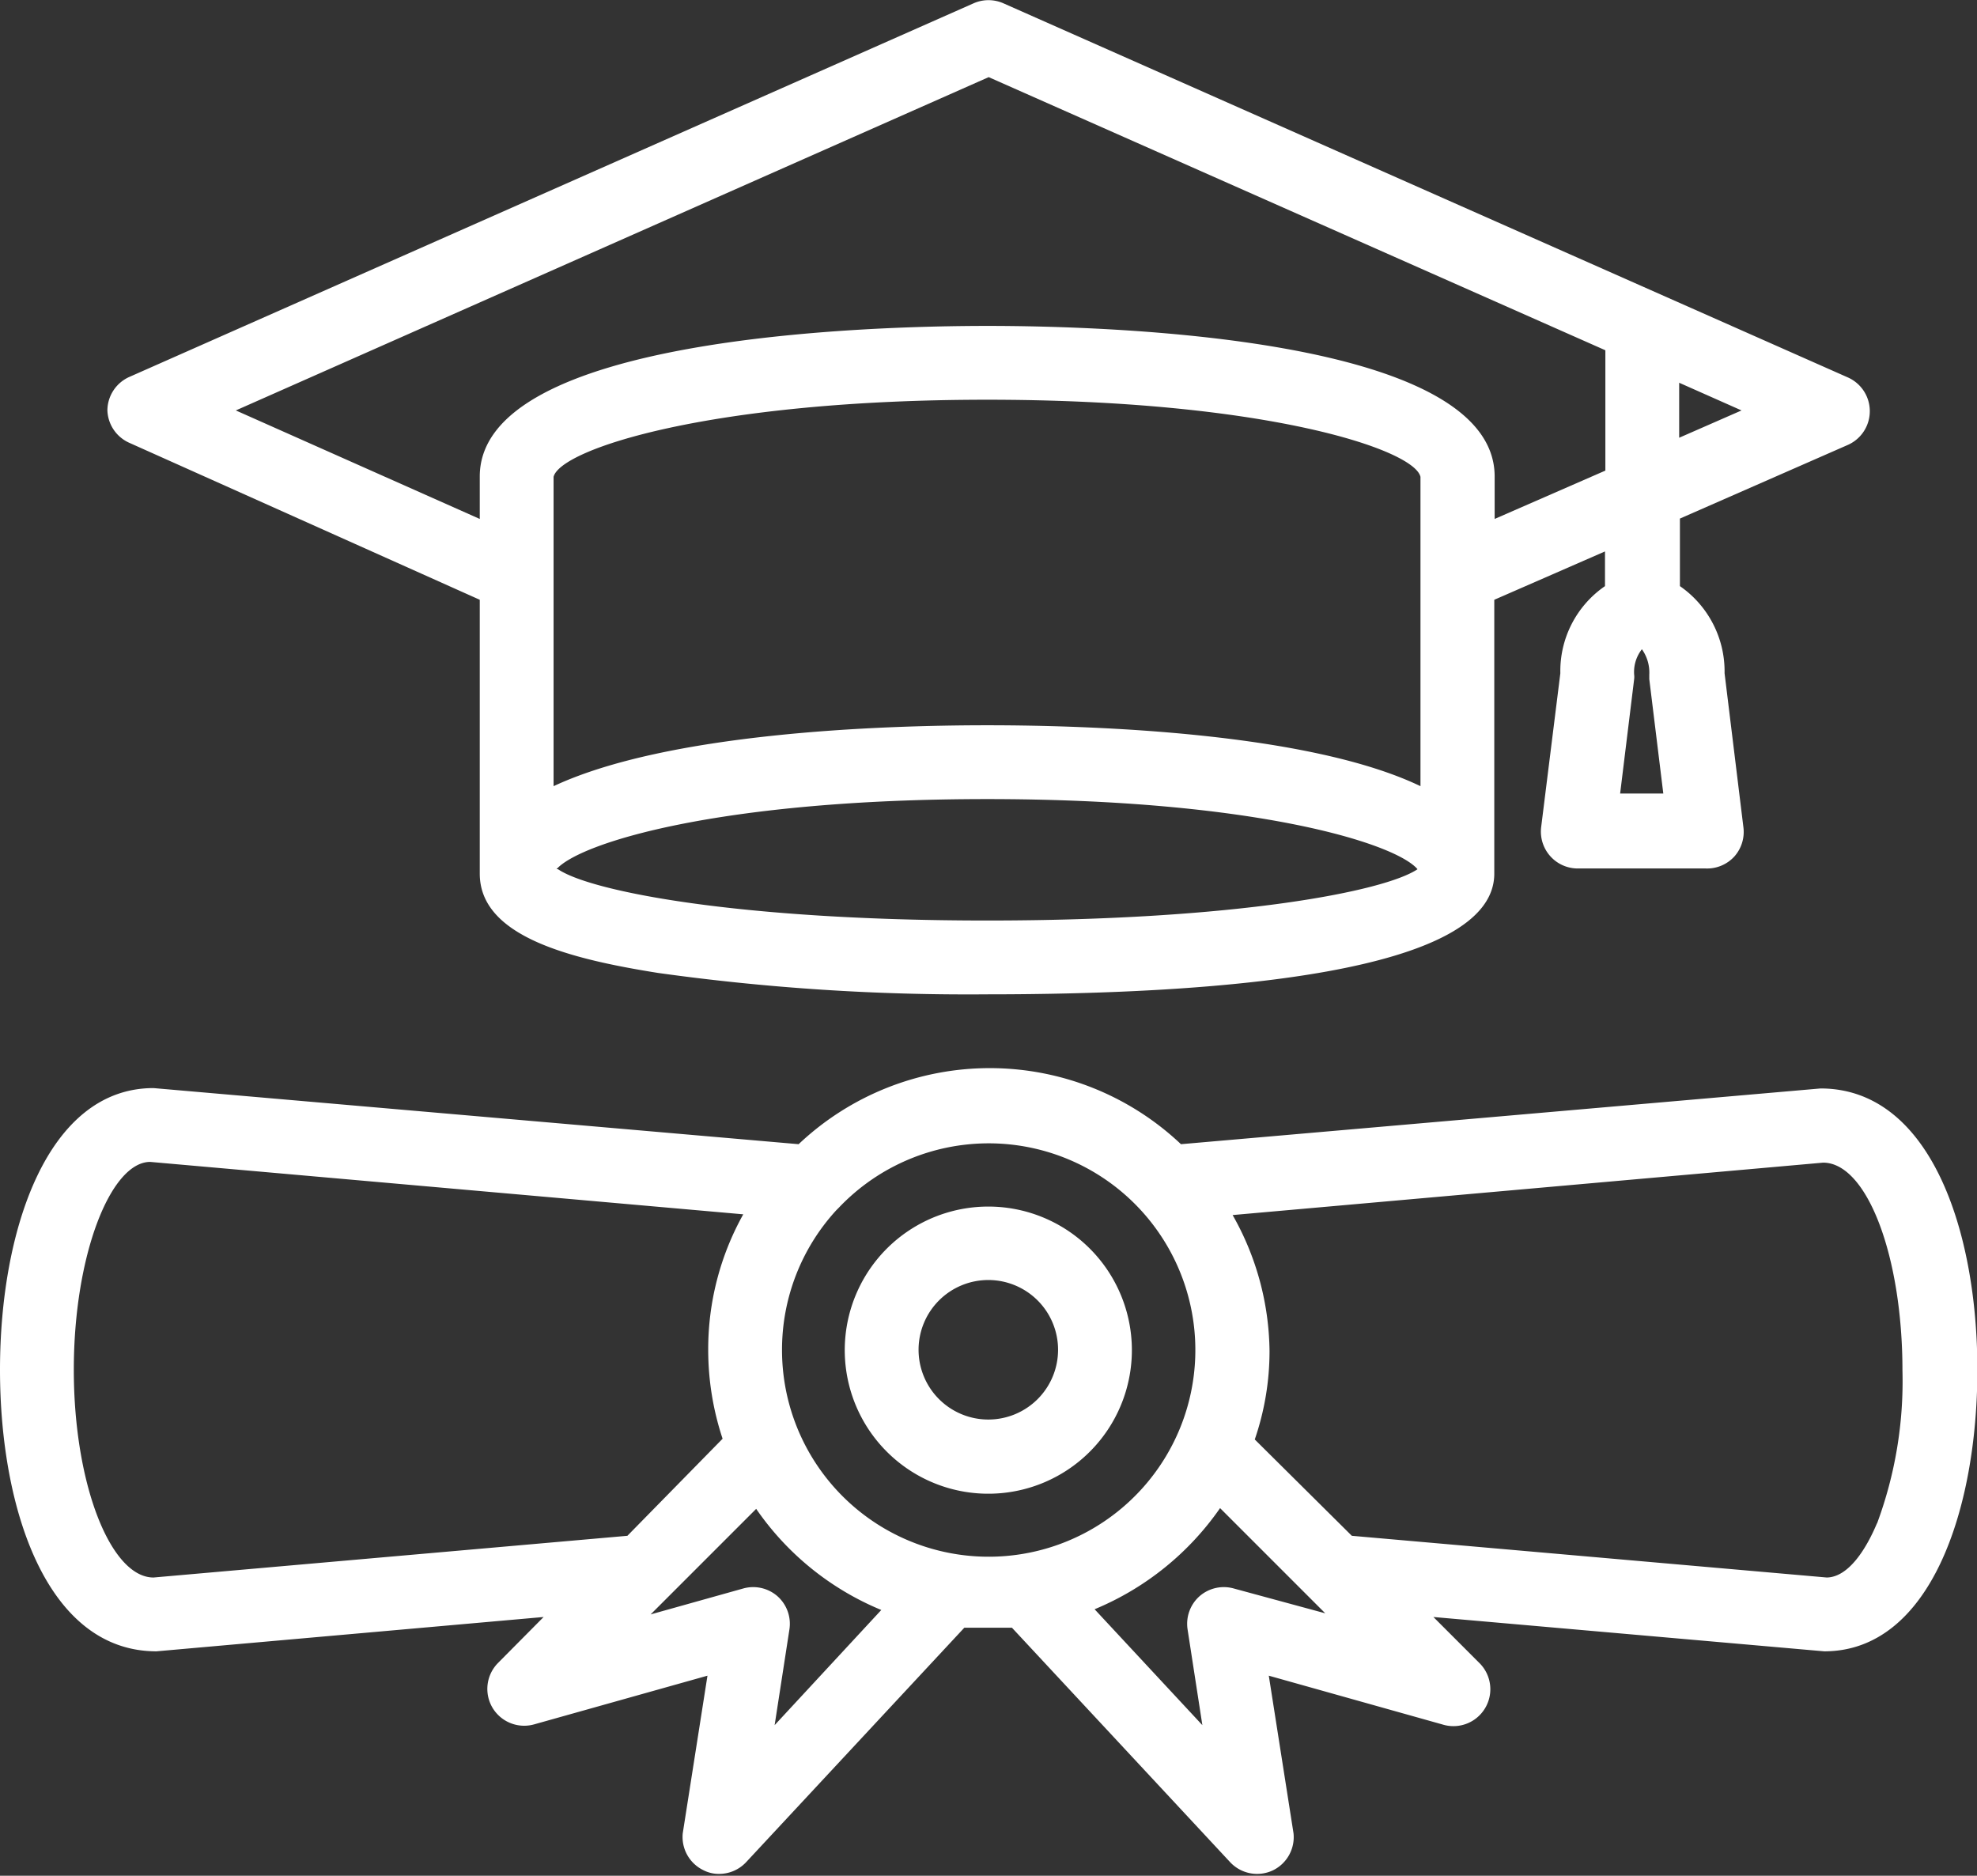
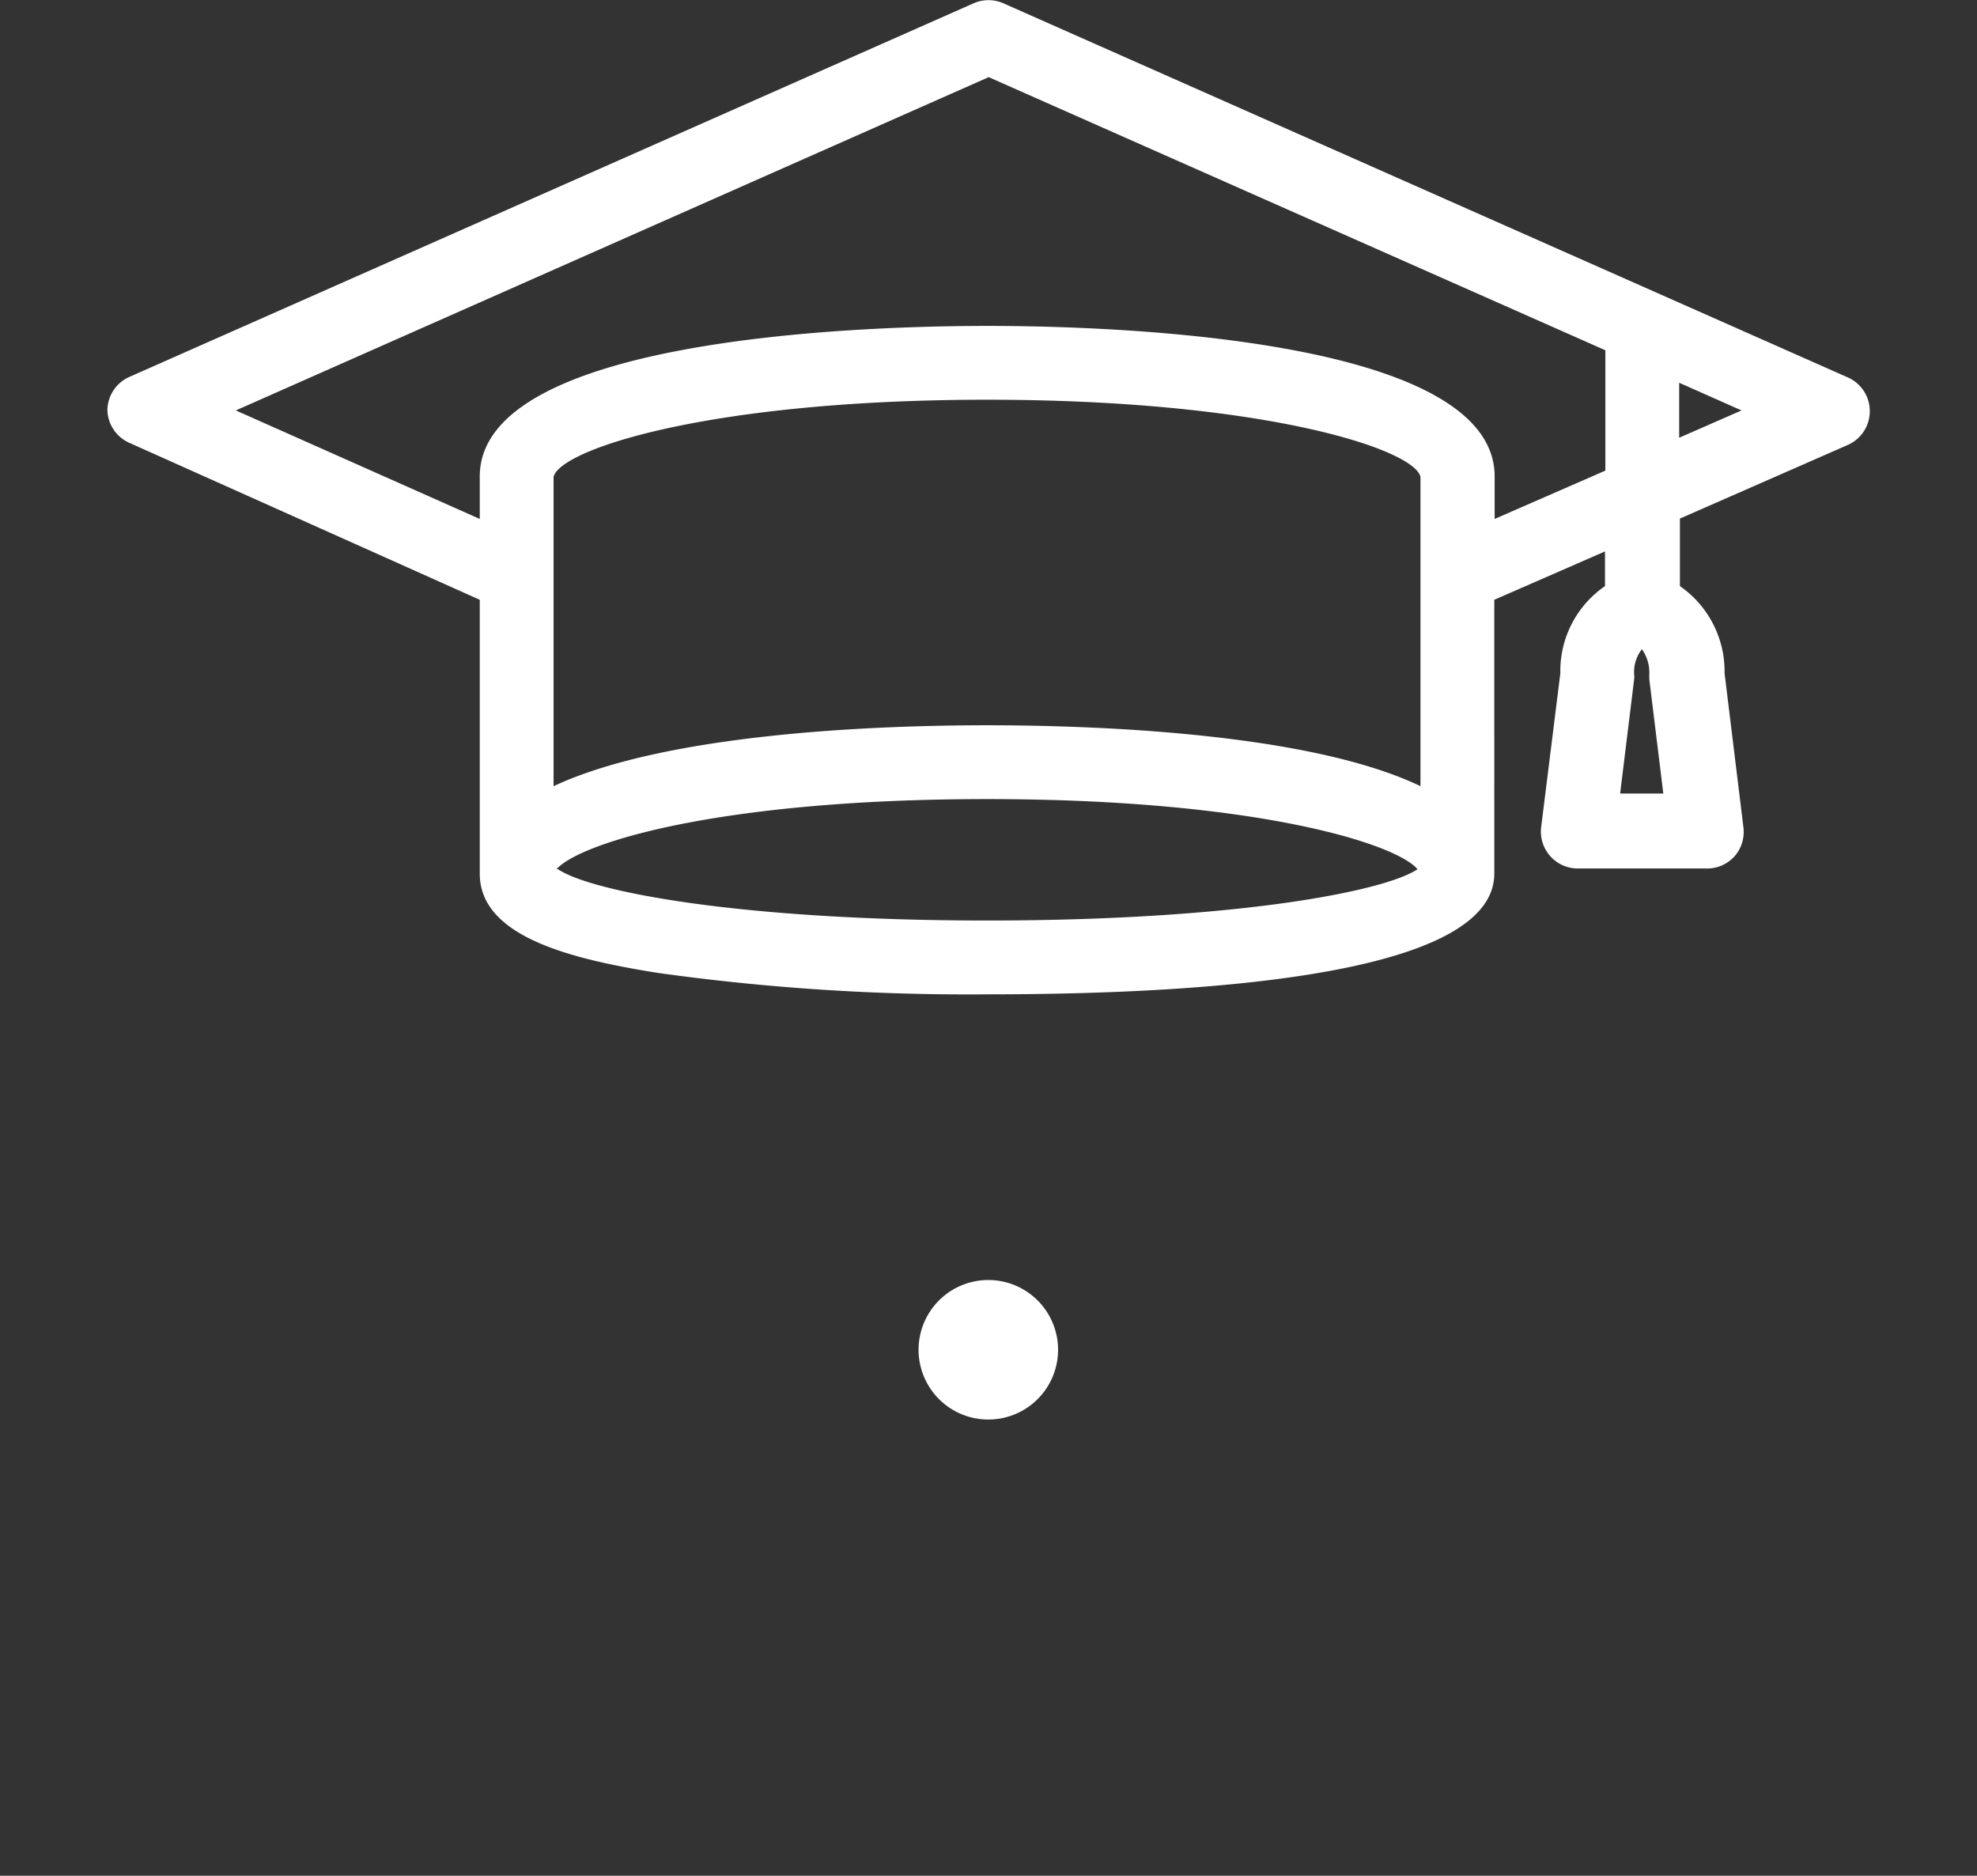
<svg xmlns="http://www.w3.org/2000/svg" viewBox="0 0 53.57 50.82">
  <rect x="0" y="0" width="53.57" height="50.82" fill="#333333" stroke="none" />
  <defs>
    <style>.cls-1{fill:#fff;}</style>
  </defs>
  <g id="Layer_2" data-name="Layer 2">
    <g id="graduation-cap-diploma">
-       <path class="cls-1" d="M49.33,29.49h0L32,31a7.54,7.54,0,0,0-10.36,0L4.16,29.48C1.29,29.48,0,33.31,0,37.11s1.28,7.63,4.24,7.63h0l10.49-.93-1.23,1.24a1,1,0,0,0-.16,1.21,1,1,0,0,0,1.13.46l4.7-1.32-.67,4.27a1,1,0,0,0,.56,1,.91.91,0,0,0,.43.1,1,1,0,0,0,.73-.32l5.91-6.35c.22,0,.43,0,.65,0l.64,0,5.91,6.35a1,1,0,0,0,1.17.22,1,1,0,0,0,.55-1l-.67-4.27,4.7,1.32a1,1,0,0,0,1-1.67l-1.24-1.24,10.59.93c2.87,0,4.15-3.83,4.15-7.63S52.29,29.49,49.33,29.49ZM4.16,42.74C3,42.74,2,40.22,2,37.11s1-5.63,2.07-5.63L20.14,32.9a7.49,7.49,0,0,0-.95,3.68,7.64,7.64,0,0,0,.39,2.4L17,41.61Zm16.83,4,.4-2.59a1,1,0,0,0-.32-.9,1,1,0,0,0-.94-.21l-2.5.7.52-.52,0,0,2.34-2.34a7.67,7.67,0,0,0,3.39,2.74Zm.2-10.17a5.59,5.59,0,0,1,1.47-3.78l.07-.07a5.6,5.6,0,1,1-1.54,3.85Zm12.25,6.47a1,1,0,0,0-.94.21,1,1,0,0,0-.32.9l.4,2.59-2.92-3.14a7.75,7.75,0,0,0,3.4-2.74l2.33,2.33,0,0,.52.52Zm17.42-1.77c-.28.67-.76,1.46-1.36,1.47L36.63,41.61,34,39a7.37,7.37,0,0,0,.4-2.4,7.6,7.6,0,0,0-1-3.68l16-1.42c1.19,0,2.15,2.53,2.15,5.63A11.07,11.07,0,0,1,50.86,41.28Z" />
-       <path class="cls-1" d="M26.79,32.69a3.89,3.89,0,1,0,3.88,3.89A3.89,3.89,0,0,0,26.79,32.69Zm0,5.77a1.89,1.89,0,1,1,1.88-1.88A1.89,1.89,0,0,1,26.79,38.46ZM3.51,12,13,16.25v7.42c0,1.7,2.44,2.31,4.83,2.69a60.73,60.73,0,0,0,8.92.58c6.27,0,13.74-.57,13.74-3.27V16.25l3-1.31v.94a2.79,2.79,0,0,0-1.21,2.36l-.52,4.17a1,1,0,0,0,.25.79,1,1,0,0,0,.75.33h3.46A1,1,0,0,0,47,23.2a1,1,0,0,0,.24-.79l-.51-4.17a2.81,2.81,0,0,0-1.21-2.36V14.05l4.56-2a1,1,0,0,0,0-1.82L27.19.09a1,1,0,0,0-.81,0L3.51,10.21a1,1,0,0,0-.6.91A1,1,0,0,0,3.51,12Zm40.39,9.5.38-3.1a.49.49,0,0,0,0-.12,1,1,0,0,1,.21-.69,1.09,1.09,0,0,1,.2.69s0,.08,0,.12l.38,3.1ZM15,12.92c.18-.75,4.25-2.09,11.75-2.09s11.57,1.34,11.74,2.09V21.3c-3-1.44-8.79-1.65-11.74-1.65S18.08,19.86,15,21.3Zm.08,10.63c.62-.71,4.41-1.9,11.67-1.9s11.07,1.2,11.66,1.9c-.89.6-4.92,1.39-11.66,1.39S16,24.15,15.12,23.55ZM45.5,11.86V10.37l1.69.75ZM26.79,2.09,43.5,9.49v3.26l-3,1.31V12.91c0-3.79-10.52-4.08-13.74-4.08S13,9.12,13,12.91v1.15L6.39,11.12Z" />
+       <path class="cls-1" d="M26.79,32.69A3.89,3.89,0,0,0,26.79,32.69Zm0,5.77a1.89,1.89,0,1,1,1.88-1.88A1.89,1.89,0,0,1,26.79,38.46ZM3.51,12,13,16.25v7.42c0,1.7,2.44,2.31,4.83,2.69a60.73,60.73,0,0,0,8.92.58c6.27,0,13.74-.57,13.74-3.27V16.25l3-1.31v.94a2.79,2.79,0,0,0-1.21,2.36l-.52,4.17a1,1,0,0,0,.25.79,1,1,0,0,0,.75.33h3.46A1,1,0,0,0,47,23.2a1,1,0,0,0,.24-.79l-.51-4.17a2.81,2.81,0,0,0-1.21-2.36V14.05l4.56-2a1,1,0,0,0,0-1.82L27.19.09a1,1,0,0,0-.81,0L3.51,10.21a1,1,0,0,0-.6.91A1,1,0,0,0,3.51,12Zm40.39,9.5.38-3.1a.49.49,0,0,0,0-.12,1,1,0,0,1,.21-.69,1.09,1.09,0,0,1,.2.69s0,.08,0,.12l.38,3.1ZM15,12.92c.18-.75,4.25-2.09,11.75-2.09s11.57,1.34,11.74,2.09V21.3c-3-1.44-8.79-1.65-11.74-1.65S18.08,19.86,15,21.3Zm.08,10.63c.62-.71,4.41-1.9,11.67-1.9s11.07,1.2,11.66,1.9c-.89.6-4.92,1.39-11.66,1.39S16,24.15,15.12,23.55ZM45.5,11.86V10.37l1.69.75ZM26.79,2.09,43.5,9.49v3.26l-3,1.31V12.91c0-3.79-10.52-4.08-13.74-4.08S13,9.12,13,12.91v1.15L6.39,11.12Z" />
    </g>
  </g>
</svg>